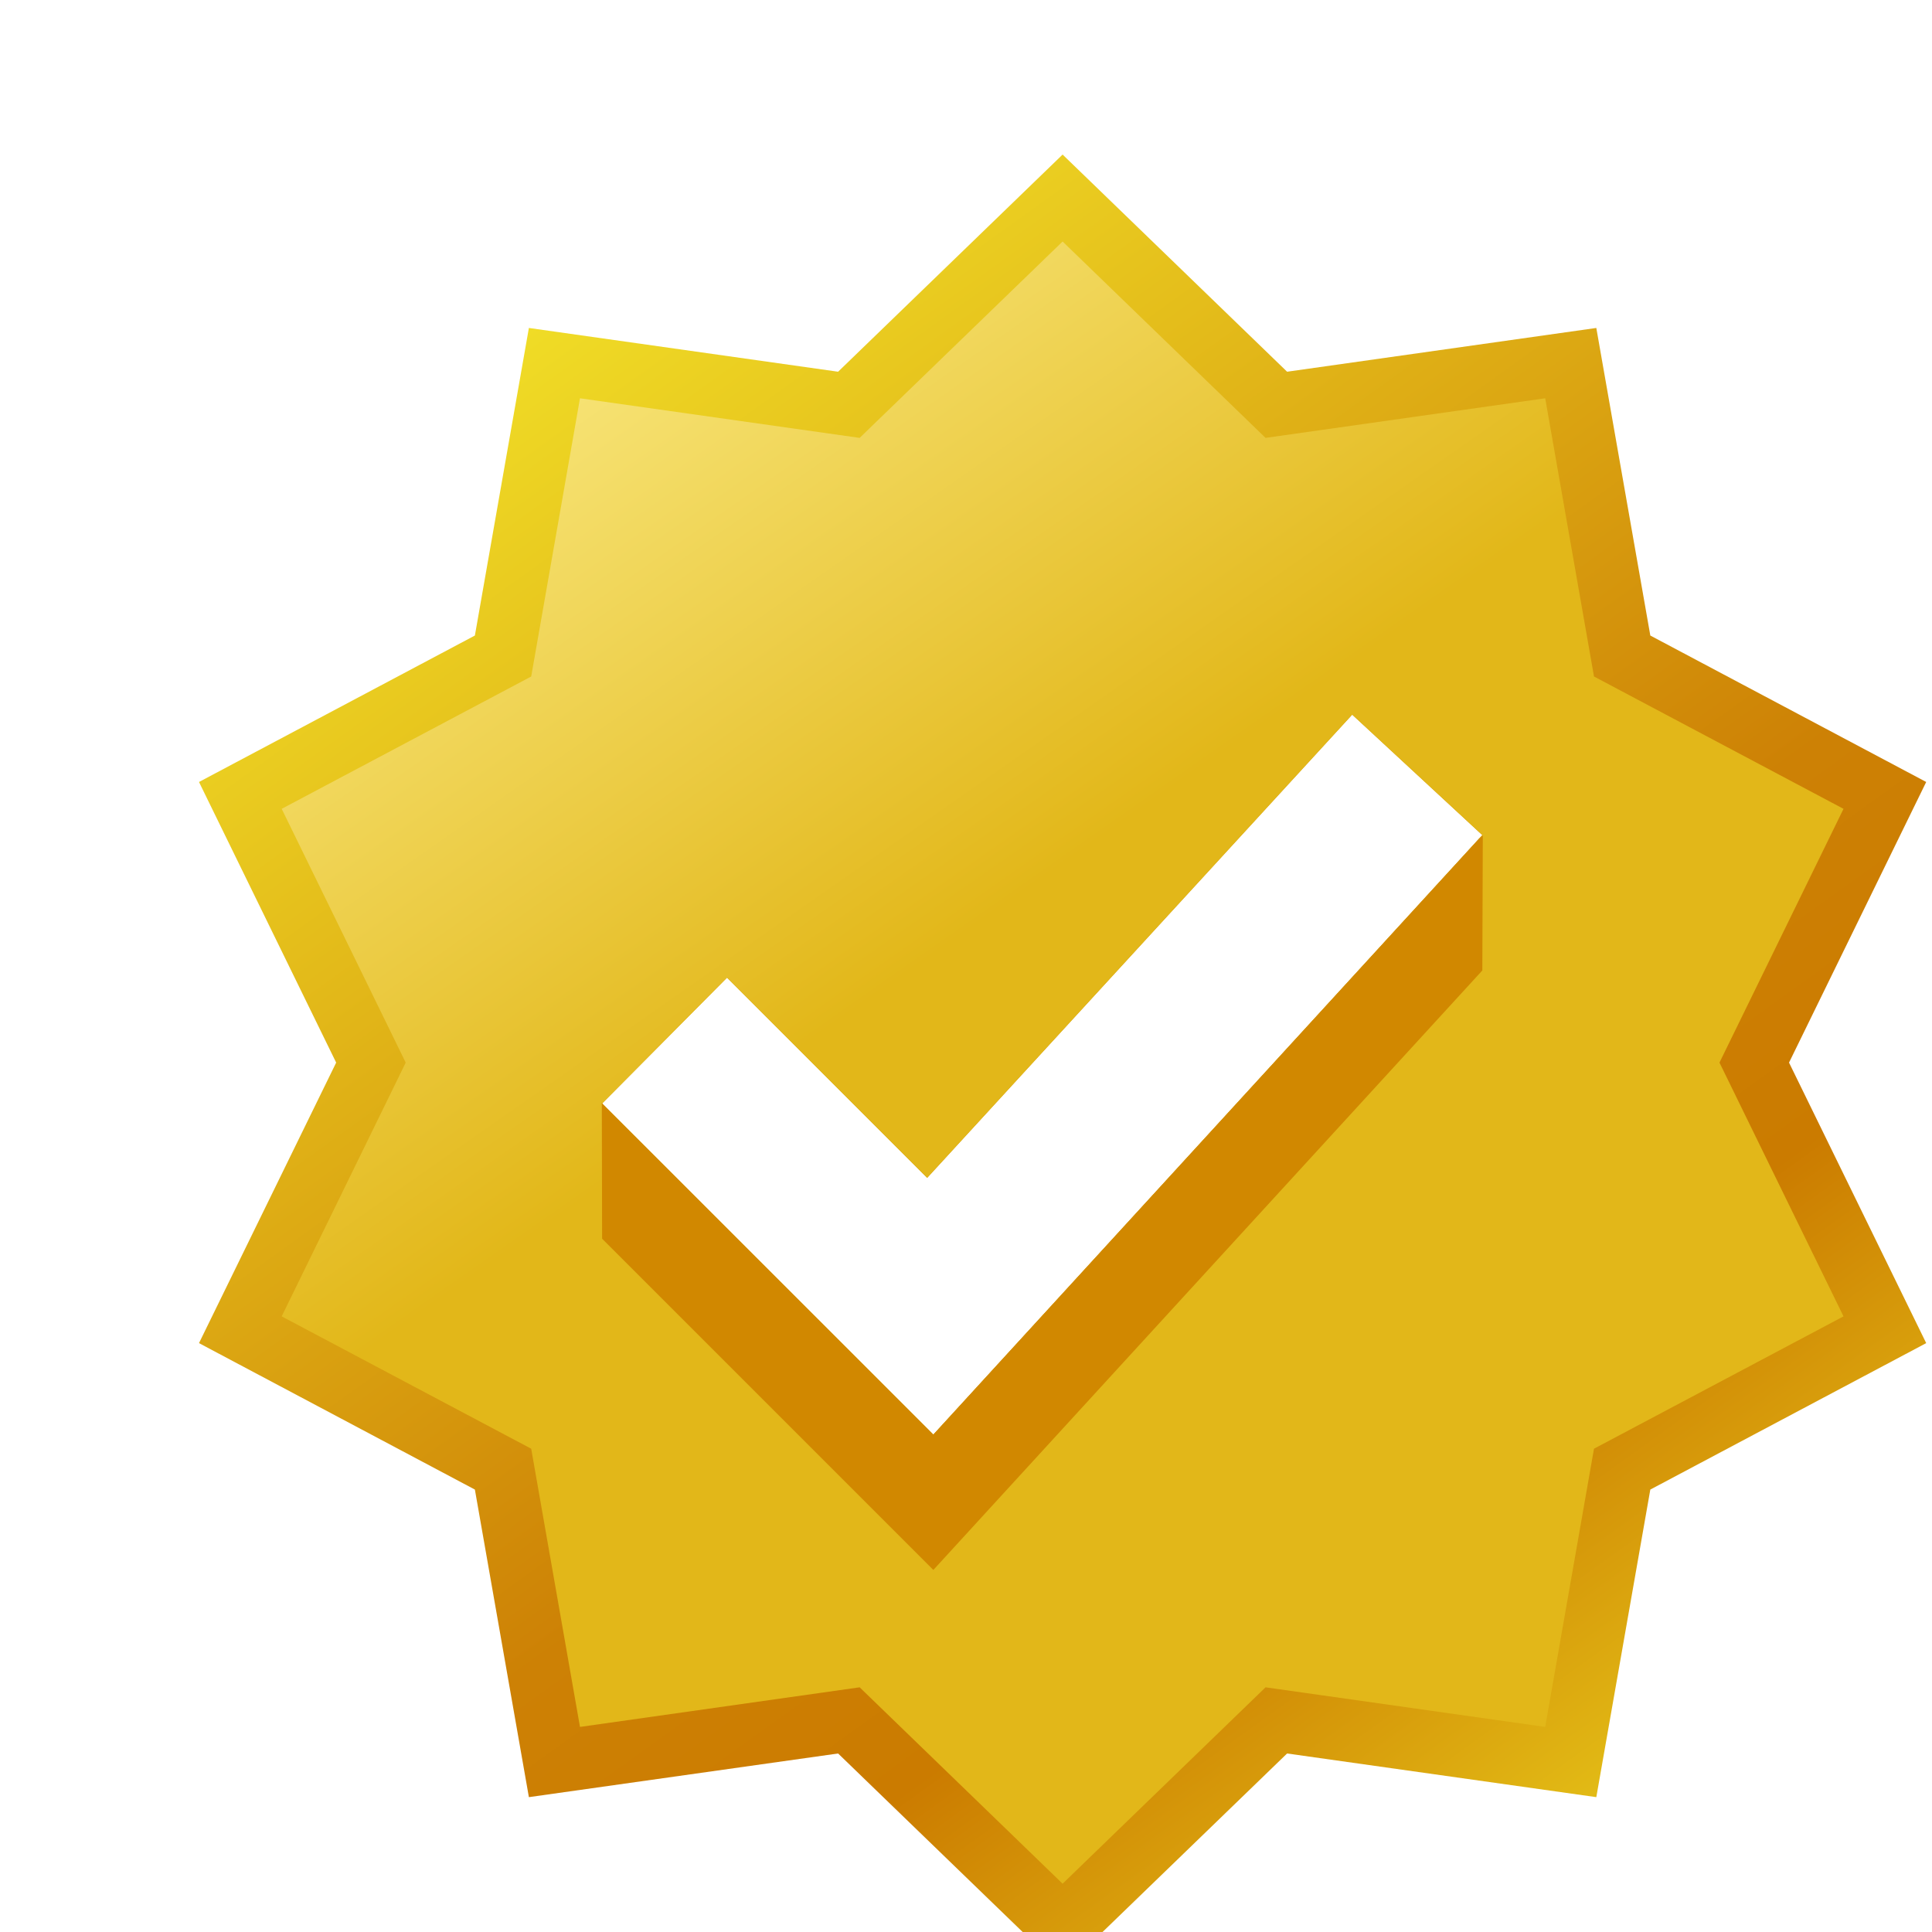
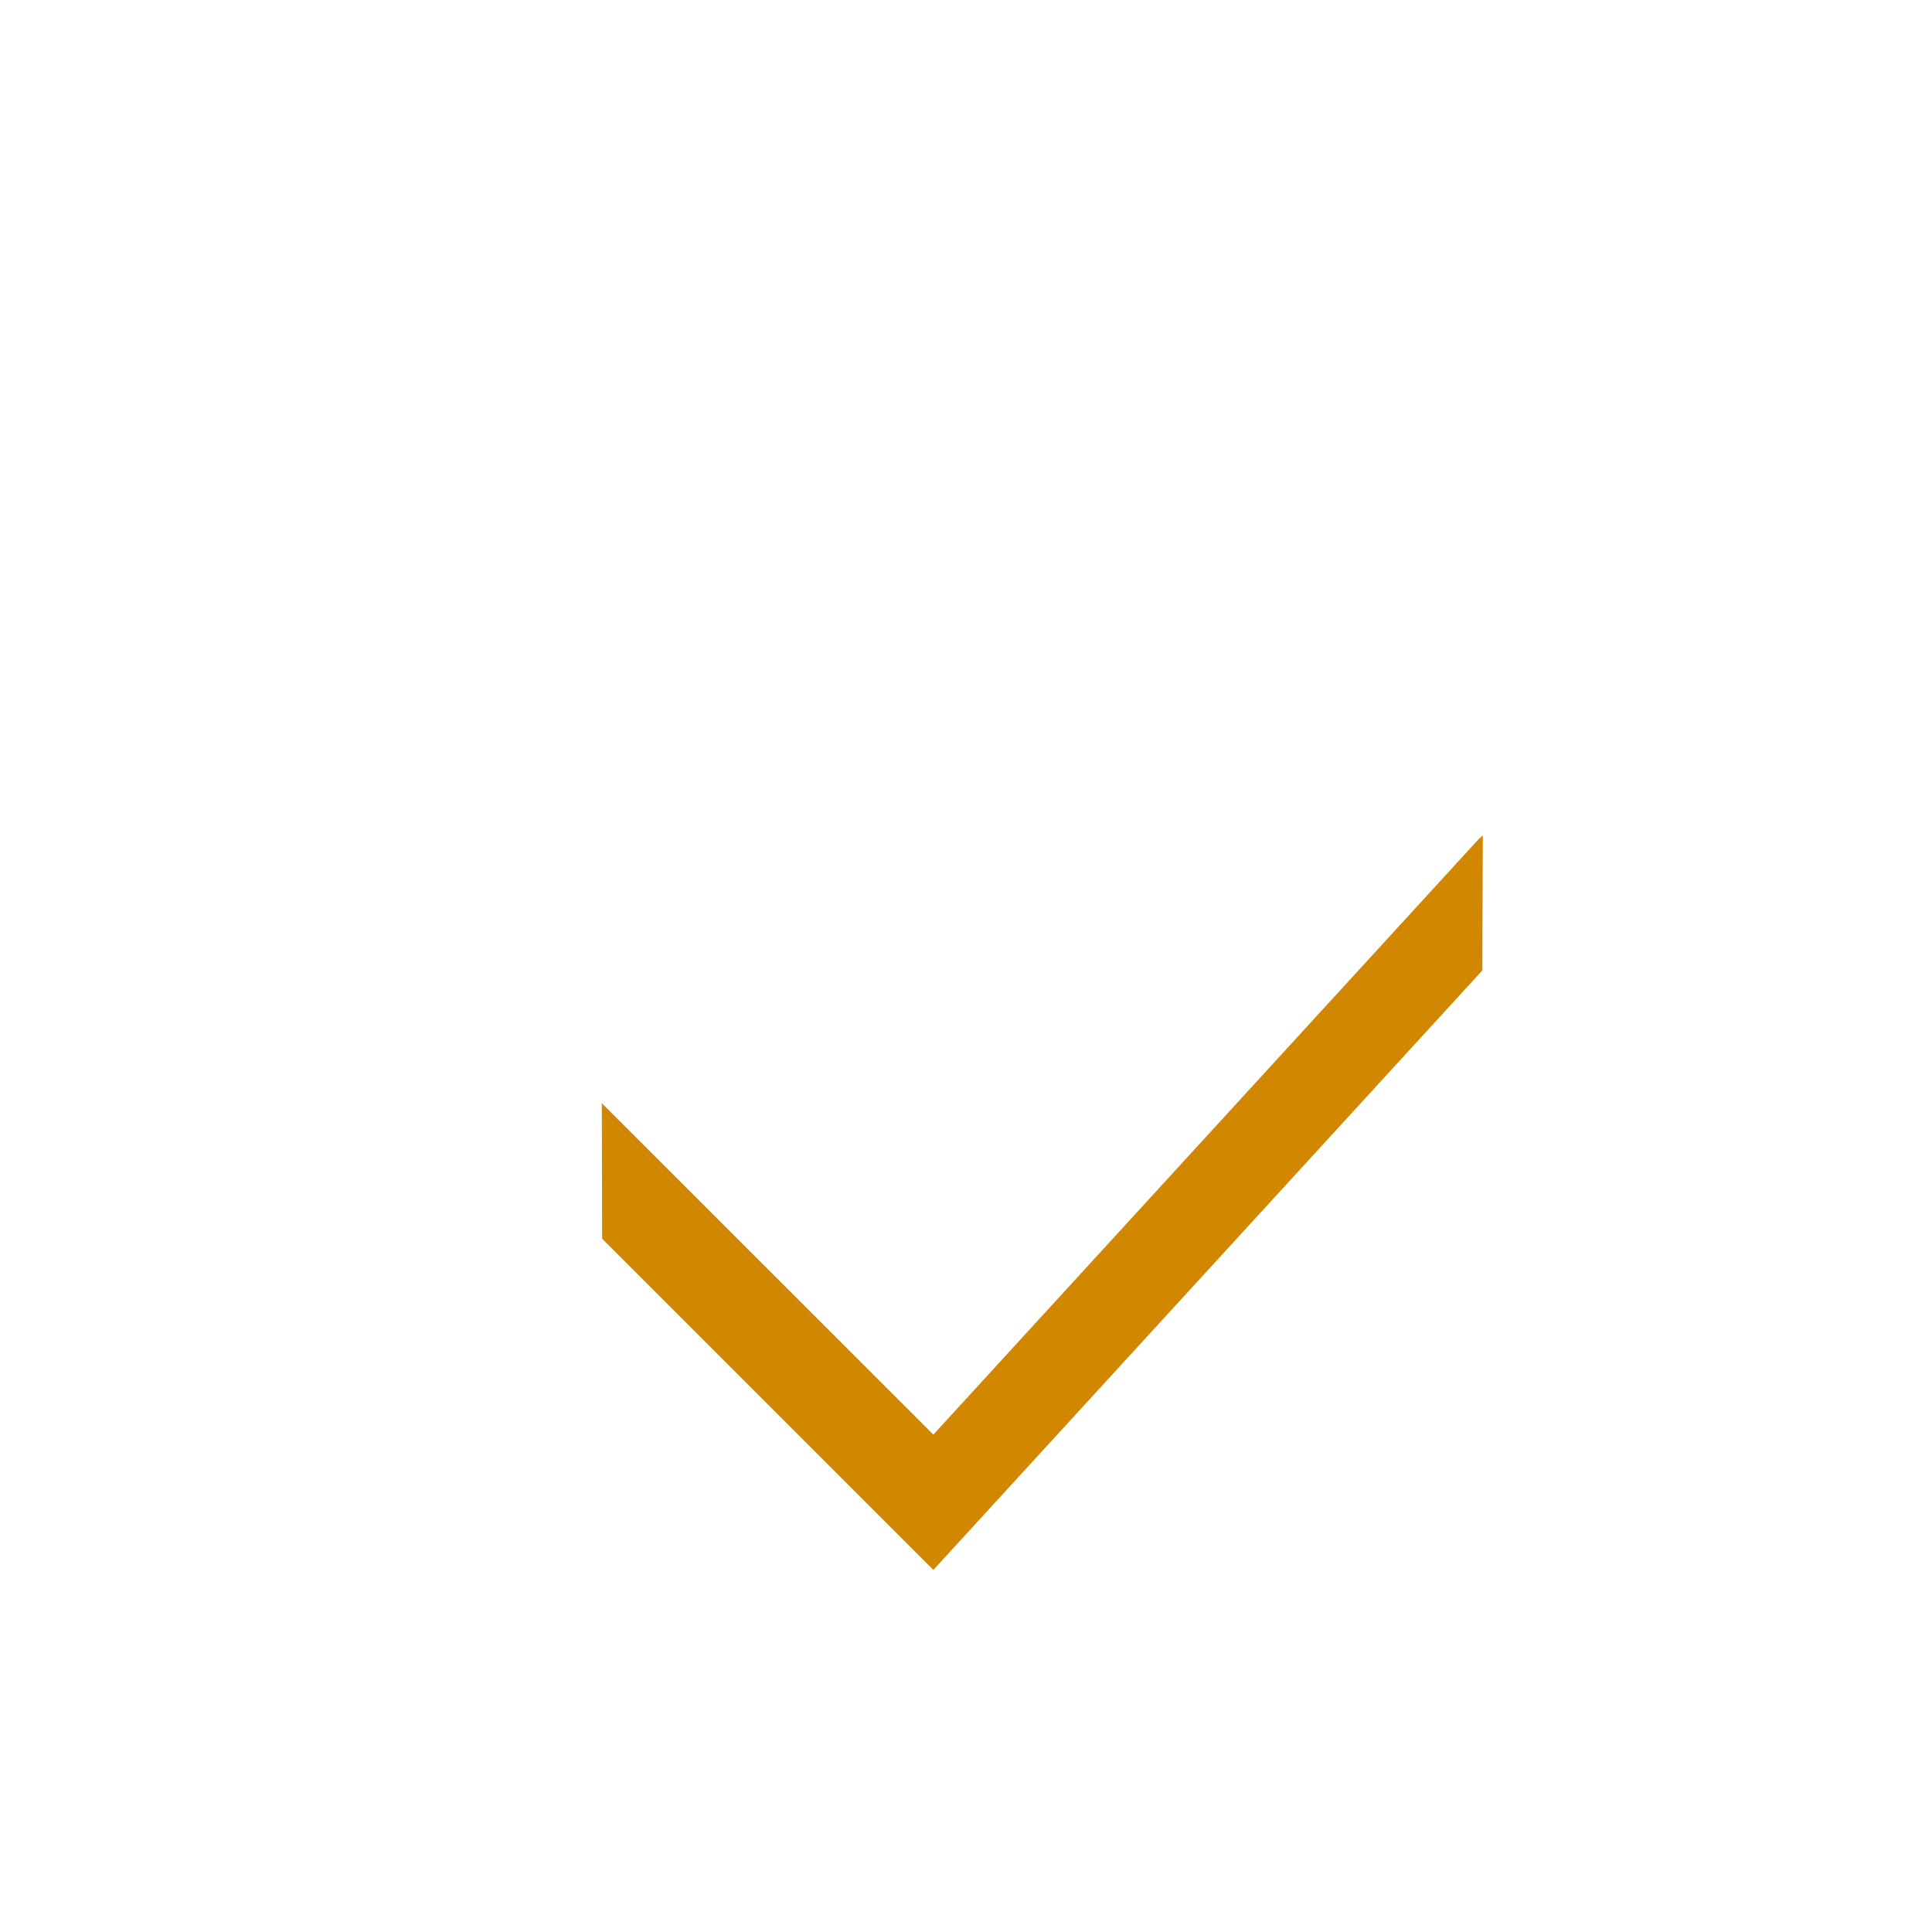
<svg xmlns="http://www.w3.org/2000/svg" width="15" height="15" viewBox="0 0 20 20" aria-label="Verified account" role="img" class="r-4qtqp9 r-yyyyoo r-1xvli5t r-bnwqim r-lrvibr r-m6rgpd r-f9ja8p r-og9te1" data-testid="icon-verified">
  <g>
    <linearGradient gradientUnits="userSpaceOnUse" id="13-a" x1="4.411" x2="18.083" y1="2.495" y2="21.508">
      <stop offset="0" stop-color="#f4e72a" />
      <stop offset=".539" stop-color="#cd8105" />
      <stop offset=".68" stop-color="#cb7b00" />
      <stop offset="1" stop-color="#f4ec26" />
      <stop offset="1" stop-color="#f4e72a" />
    </linearGradient>
    <linearGradient gradientUnits="userSpaceOnUse" id="13-b" x1="5.355" x2="16.361" y1="3.395" y2="19.133">
      <stop offset="0" stop-color="#f9e87f" />
      <stop offset=".406" stop-color="#e2b719" />
      <stop offset=".989" stop-color="#e2b719" />
    </linearGradient>
    <g clip-rule="evenodd" fill-rule="evenodd">
-       <path d="M13.324 3.848L11 1.6 8.676 3.848l-3.201-.453-.559 3.184L2.06 8.095 3.48 11l-1.42 2.904 2.856 1.516.559 3.184 3.201-.452L11 20.4l2.324-2.248 3.201.452.559-3.184 2.856-1.516L18.52 11l1.42-2.905-2.856-1.516-.559-3.184zm-7.09 7.575l3.428 3.428 5.683-6.206-1.347-1.247-4.4 4.795-2.072-2.072z" fill="url(#13-a)" />
-       <path d="M13.101 4.533L11 2.5 8.899 4.533l-2.895-.41-.505 2.88-2.583 1.37L4.2 11l-1.284 2.627 2.583 1.37.505 2.88 2.895-.41L11 19.5l2.101-2.033 2.895.41.505-2.88 2.583-1.37L17.8 11l1.284-2.627-2.583-1.37-.505-2.88zm-6.868 6.89l3.429 3.428 5.683-6.206-1.347-1.247-4.4 4.795-2.072-2.072z" fill="url(#13-b)" />
-       <path d="M6.233 11.423l3.429 3.428 5.65-6.17.038-.033-.005 1.398-5.683 6.206-3.429-3.429-.003-1.405.005.003z" fill="#d18800" />
+       <path d="M6.233 11.423l3.429 3.428 5.65-6.17.038-.033-.005 1.398-5.683 6.206-3.429-3.429-.003-1.405.005.003" fill="#d18800" />
    </g>
  </g>
</svg>